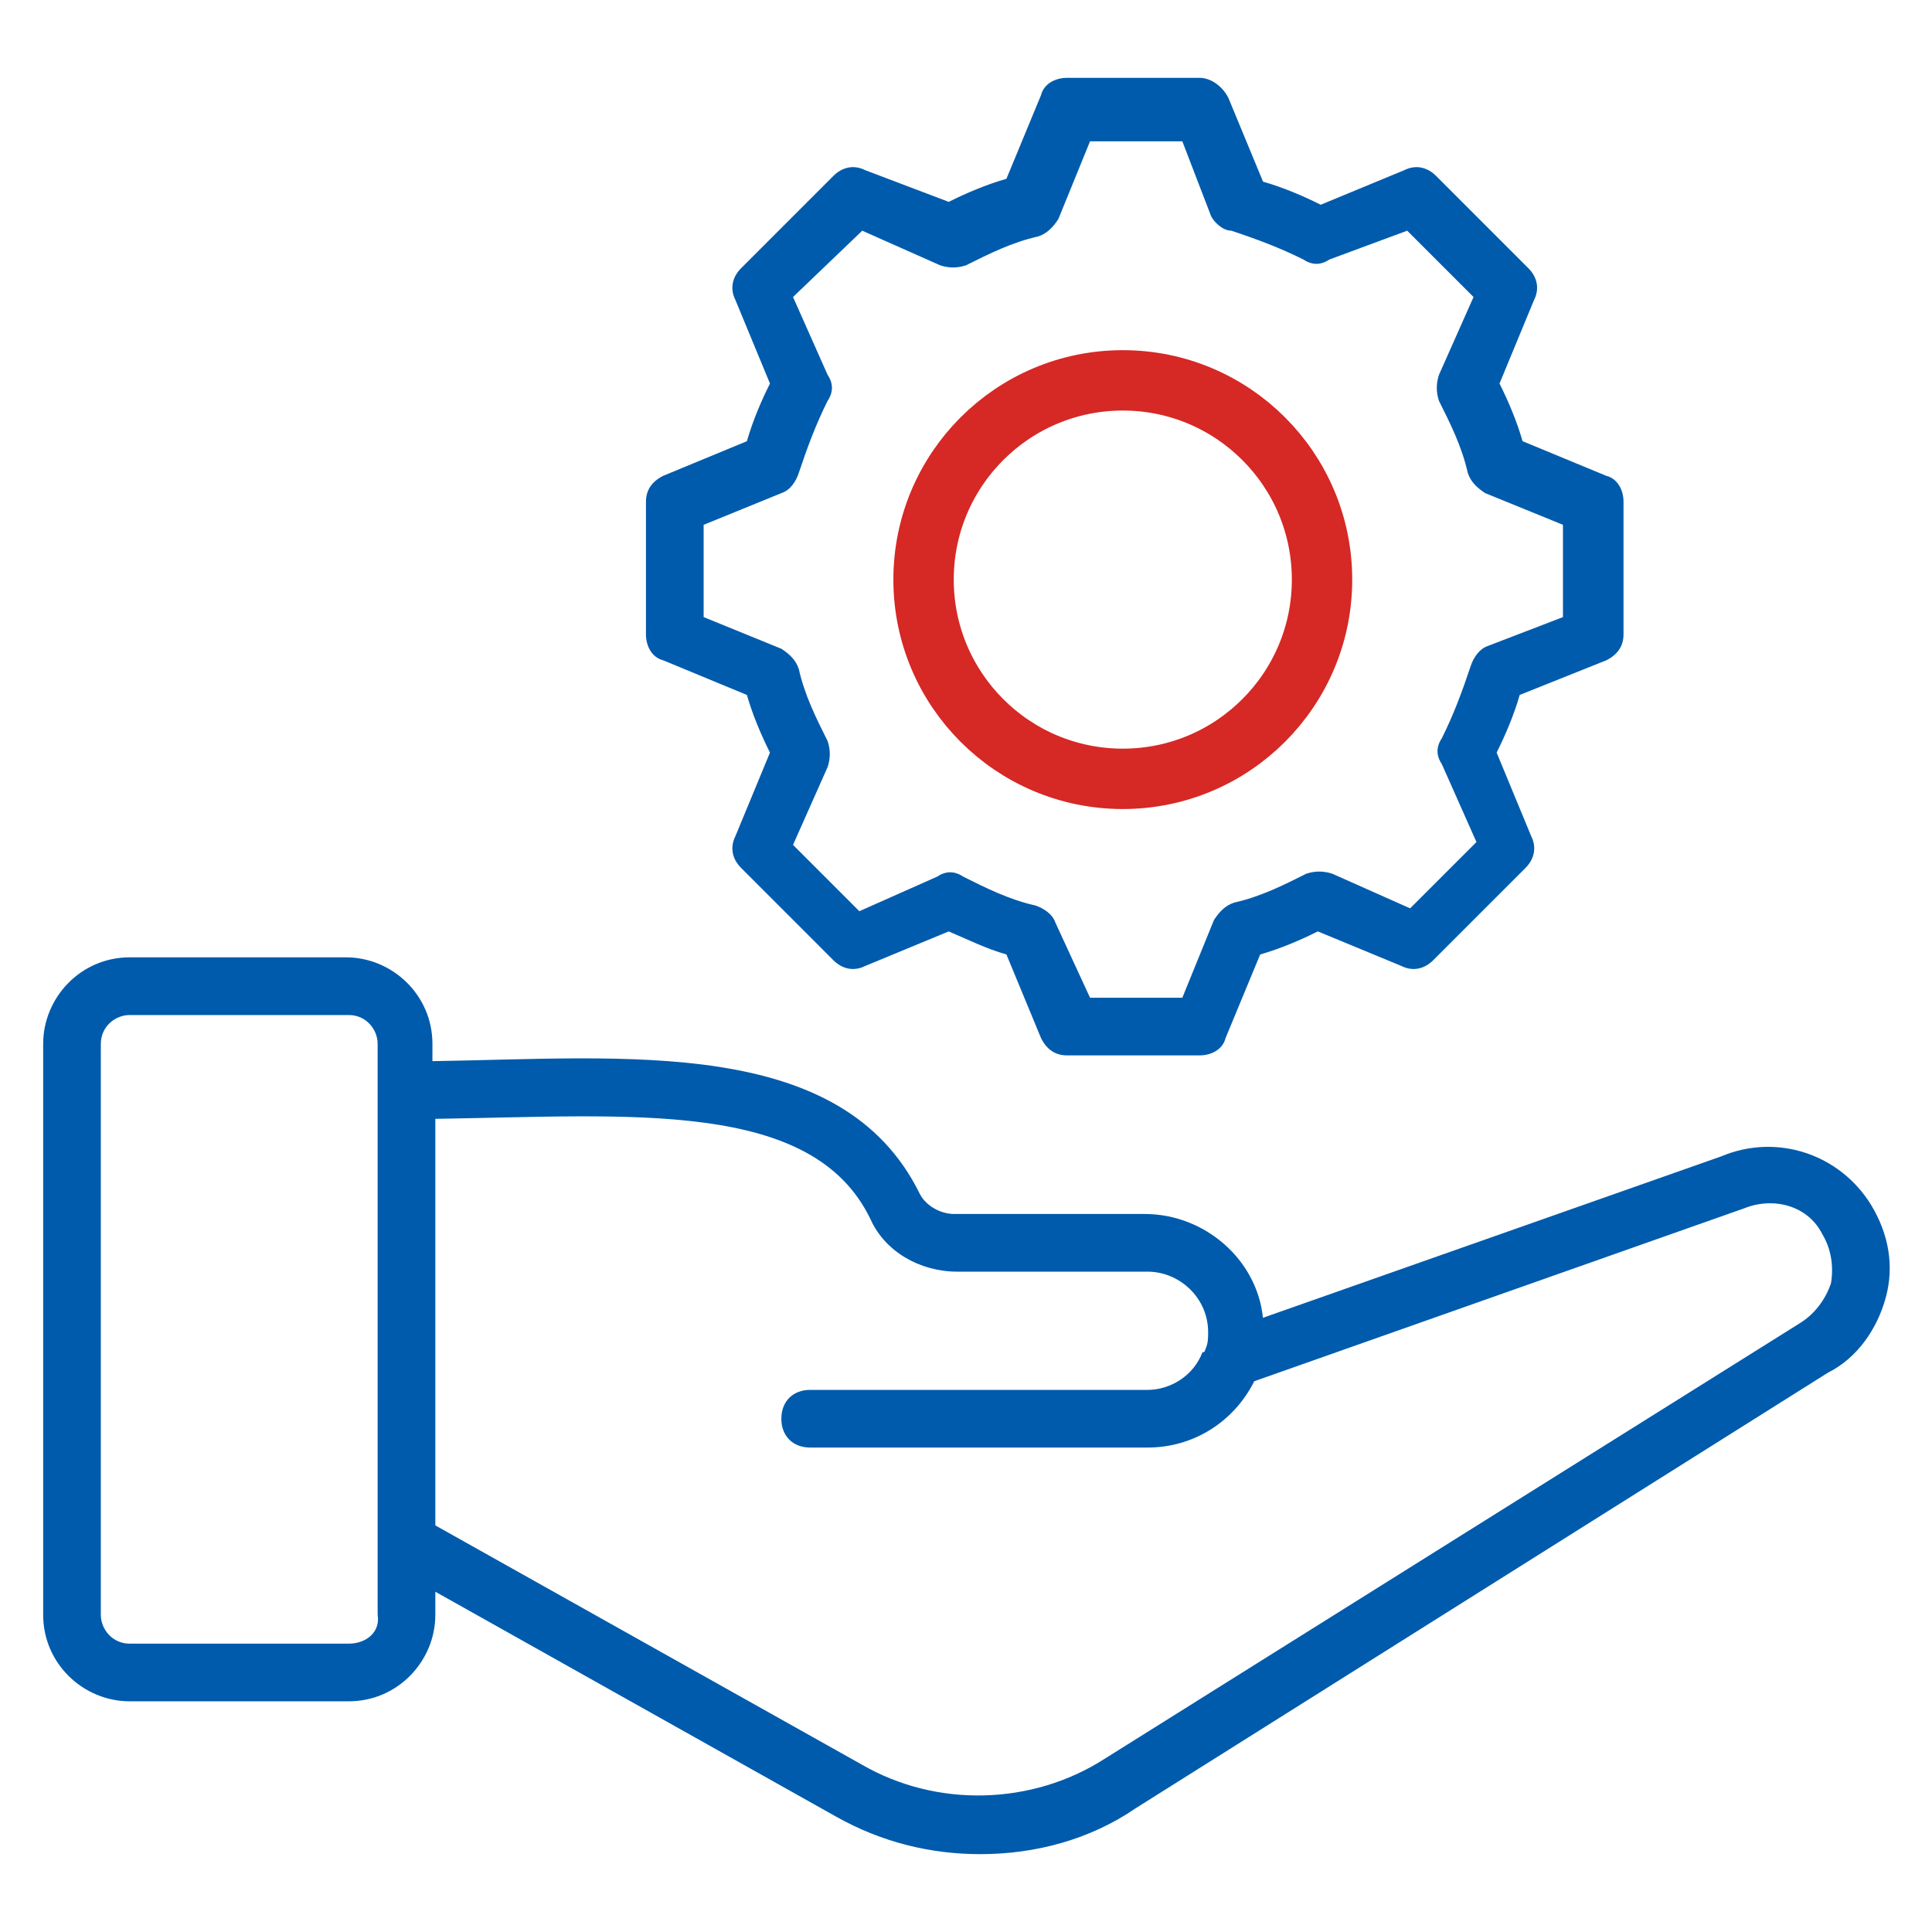
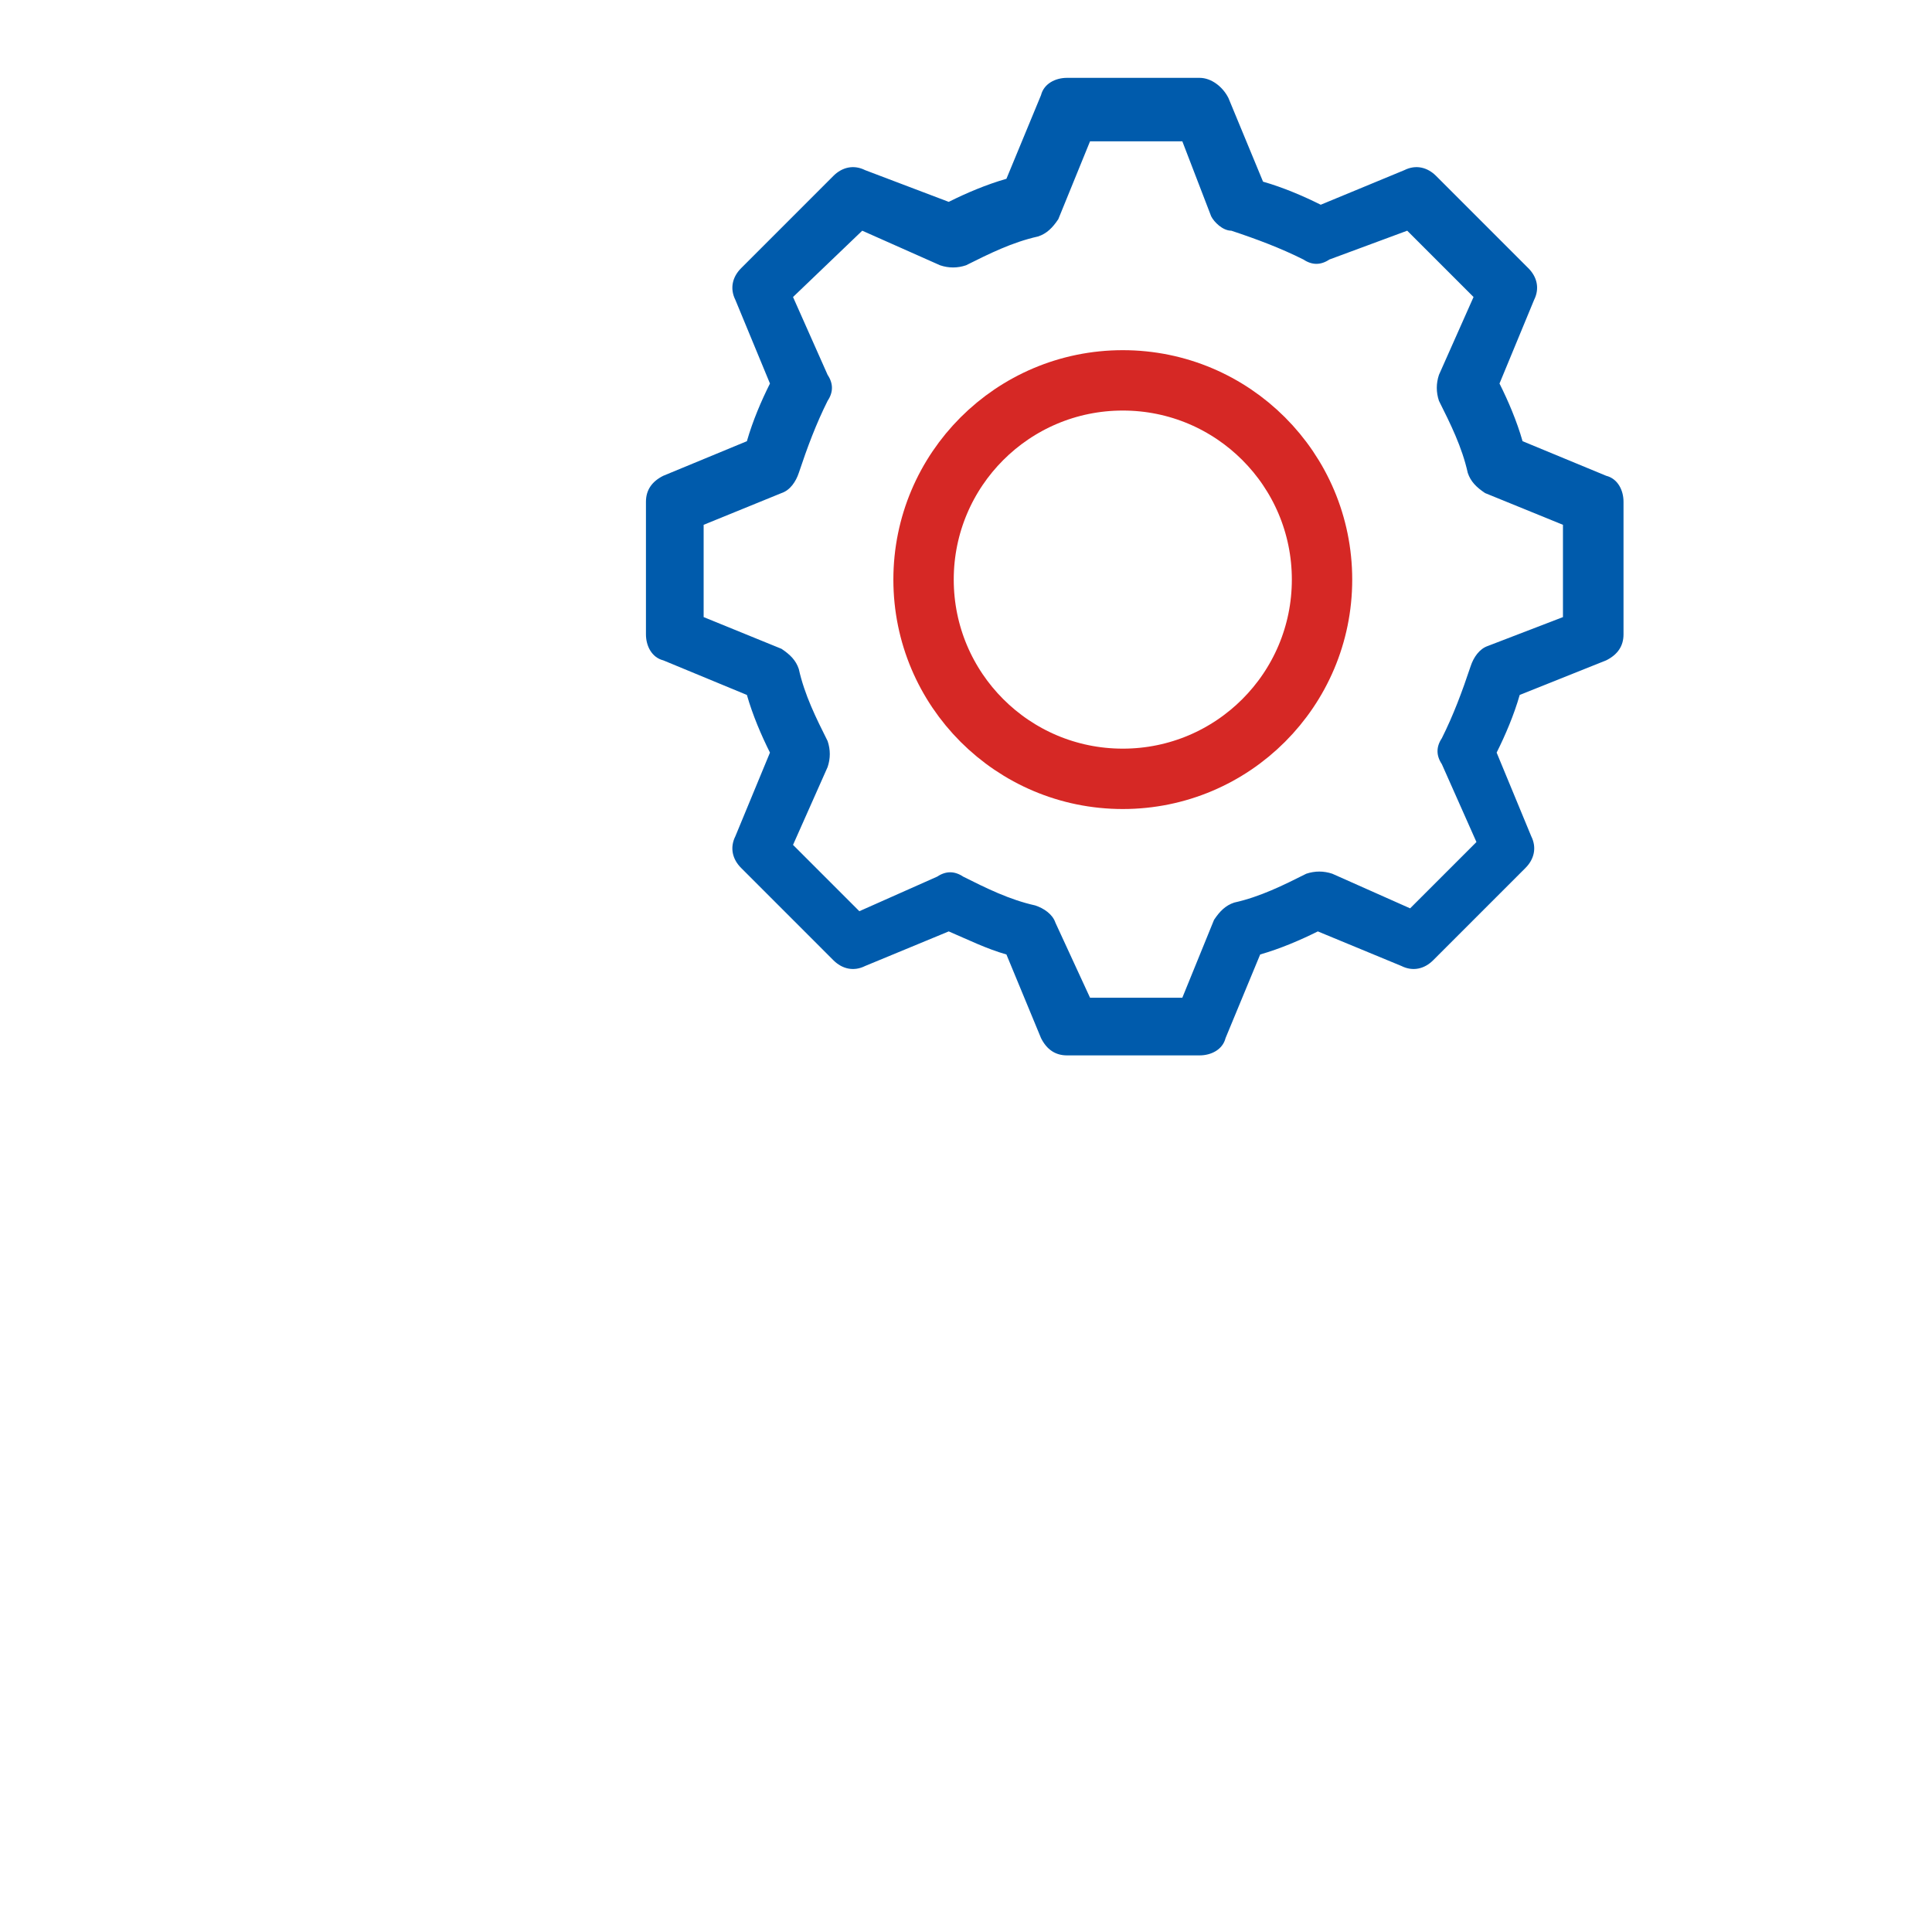
<svg xmlns="http://www.w3.org/2000/svg" width="64" height="64" viewBox="0 0 64 64" fill="none">
  <path d="M53.207 21.875C53.59 21.684 53.781 21.397 53.781 21.015V16.621C53.781 16.239 53.59 15.857 53.207 15.761L50.437 14.615C50.246 13.946 49.96 13.278 49.673 12.705L50.819 9.934C51.01 9.552 50.915 9.17 50.628 8.884L47.572 5.827C47.285 5.54 46.903 5.445 46.521 5.636L43.751 6.782C43.178 6.496 42.509 6.209 41.84 6.018L40.694 3.248C40.503 2.866 40.121 2.579 39.739 2.579H35.345C34.963 2.579 34.581 2.77 34.485 3.152L33.339 5.923C32.67 6.114 32.001 6.4 31.428 6.687L28.658 5.636C28.276 5.445 27.894 5.54 27.607 5.827L24.551 8.884C24.264 9.17 24.169 9.552 24.36 9.934L25.506 12.705C25.219 13.278 24.933 13.946 24.742 14.615L21.972 15.761C21.59 15.952 21.398 16.239 21.398 16.621V21.015C21.398 21.397 21.59 21.779 21.972 21.875L24.742 23.021C24.933 23.69 25.219 24.358 25.506 24.931L24.36 27.702C24.169 28.084 24.264 28.466 24.551 28.752L27.607 31.809C27.894 32.096 28.276 32.191 28.658 32L31.428 30.854C32.097 31.14 32.67 31.427 33.339 31.618L34.485 34.388C34.676 34.77 34.963 34.961 35.345 34.961H39.739C40.121 34.961 40.503 34.77 40.598 34.388L41.745 31.618C42.413 31.427 43.082 31.14 43.655 30.854L46.425 32C46.807 32.191 47.19 32.096 47.476 31.809L50.533 28.752C50.819 28.466 50.915 28.084 50.724 27.702L49.578 24.931C49.864 24.358 50.151 23.69 50.342 23.021L53.207 21.875ZM49.291 21.397C49.004 21.493 48.813 21.779 48.718 22.066C48.431 22.925 48.145 23.69 47.763 24.454C47.572 24.74 47.572 25.027 47.763 25.314L48.909 27.893L46.712 30.09L44.133 28.943C43.846 28.848 43.56 28.848 43.273 28.943C42.509 29.326 41.745 29.708 40.885 29.899C40.598 29.994 40.407 30.185 40.216 30.472L39.166 33.051H36.109L34.963 30.567C34.867 30.281 34.581 30.09 34.294 29.994C33.434 29.803 32.67 29.421 31.906 29.039C31.619 28.848 31.333 28.848 31.046 29.039L28.467 30.185L26.27 27.988L27.416 25.409C27.512 25.122 27.512 24.836 27.416 24.549C27.034 23.785 26.652 23.021 26.461 22.161C26.366 21.875 26.175 21.684 25.888 21.493L23.309 20.442V17.385L25.888 16.334C26.175 16.239 26.366 15.952 26.461 15.666C26.748 14.806 27.034 14.042 27.416 13.278C27.607 12.991 27.607 12.705 27.416 12.418L26.27 9.839L28.563 7.642L31.142 8.788C31.428 8.884 31.715 8.884 32.001 8.788C32.766 8.406 33.53 8.024 34.389 7.833C34.676 7.737 34.867 7.546 35.058 7.26L36.109 4.681H39.166L40.121 7.164C40.216 7.355 40.503 7.642 40.789 7.642C41.649 7.928 42.413 8.215 43.178 8.597C43.464 8.788 43.751 8.788 44.037 8.597L46.616 7.642L48.813 9.839L47.667 12.418C47.572 12.705 47.572 12.991 47.667 13.278C48.049 14.042 48.431 14.806 48.622 15.666C48.718 15.952 48.909 16.143 49.196 16.334L51.775 17.385V20.442L49.291 21.397Z" fill="#005BAC" />
  <circle cx="37.194" cy="19.2" r="6.6" stroke="#D62825" stroke-width="2" />
-   <path d="M62.468 42.985C62.755 41.934 62.564 40.884 61.991 39.928C60.94 38.209 58.839 37.54 57.024 38.304L41.836 43.654C41.645 41.743 39.925 40.215 37.919 40.215H31.615C31.137 40.215 30.66 39.928 30.468 39.546C27.889 34.293 20.725 35.057 14.325 35.152V34.579C14.325 32.955 12.988 31.713 11.46 31.713H4.295C2.671 31.713 1.43 33.051 1.43 34.579V53.493C1.43 55.117 2.767 56.358 4.295 56.358H11.555C13.179 56.358 14.421 55.021 14.421 53.493V52.728L27.698 60.179C29.227 61.039 30.851 61.421 32.474 61.421C34.289 61.421 36.104 60.943 37.633 59.893L60.558 45.469C61.513 44.991 62.182 44.036 62.468 42.985ZM11.555 54.448H4.295C3.722 54.448 3.34 53.97 3.34 53.493V34.579C3.34 34.006 3.818 33.624 4.295 33.624H11.555C12.128 33.624 12.51 34.102 12.51 34.579V53.493C12.606 54.066 12.128 54.448 11.555 54.448ZM59.603 43.845L36.582 58.269C34.194 59.797 31.042 59.893 28.558 58.46L14.421 50.531V37.063C20.916 36.967 26.934 36.394 28.845 40.406C29.322 41.457 30.468 42.125 31.71 42.125H38.015C39.066 42.125 40.021 42.985 40.021 44.131C40.021 44.322 40.021 44.514 39.925 44.705C39.925 44.705 39.925 44.8 39.83 44.8C39.543 45.564 38.779 46.042 38.015 46.042H26.839C26.265 46.042 25.883 46.424 25.883 46.997C25.883 47.57 26.265 47.952 26.839 47.952H38.015C39.543 47.952 40.88 47.093 41.549 45.755L57.788 40.024C58.743 39.642 59.889 39.928 60.367 40.884C60.654 41.361 60.749 41.934 60.654 42.508C60.462 43.081 60.08 43.558 59.603 43.845Z" fill="#005BAC" />
</svg>